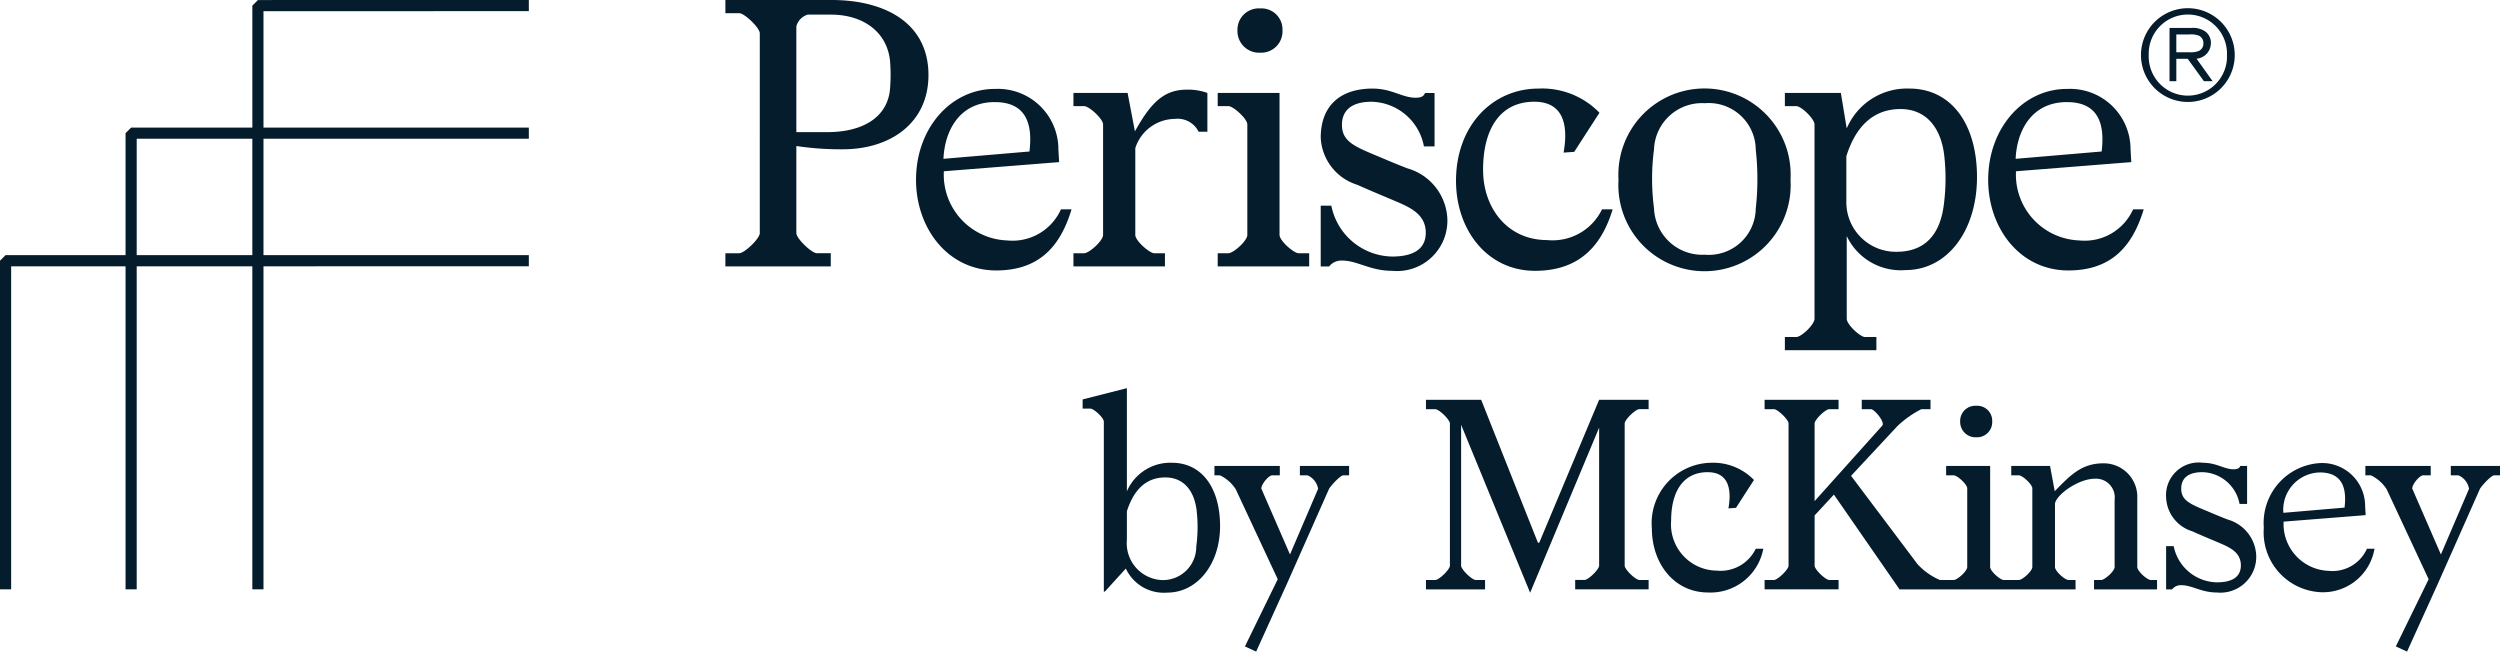
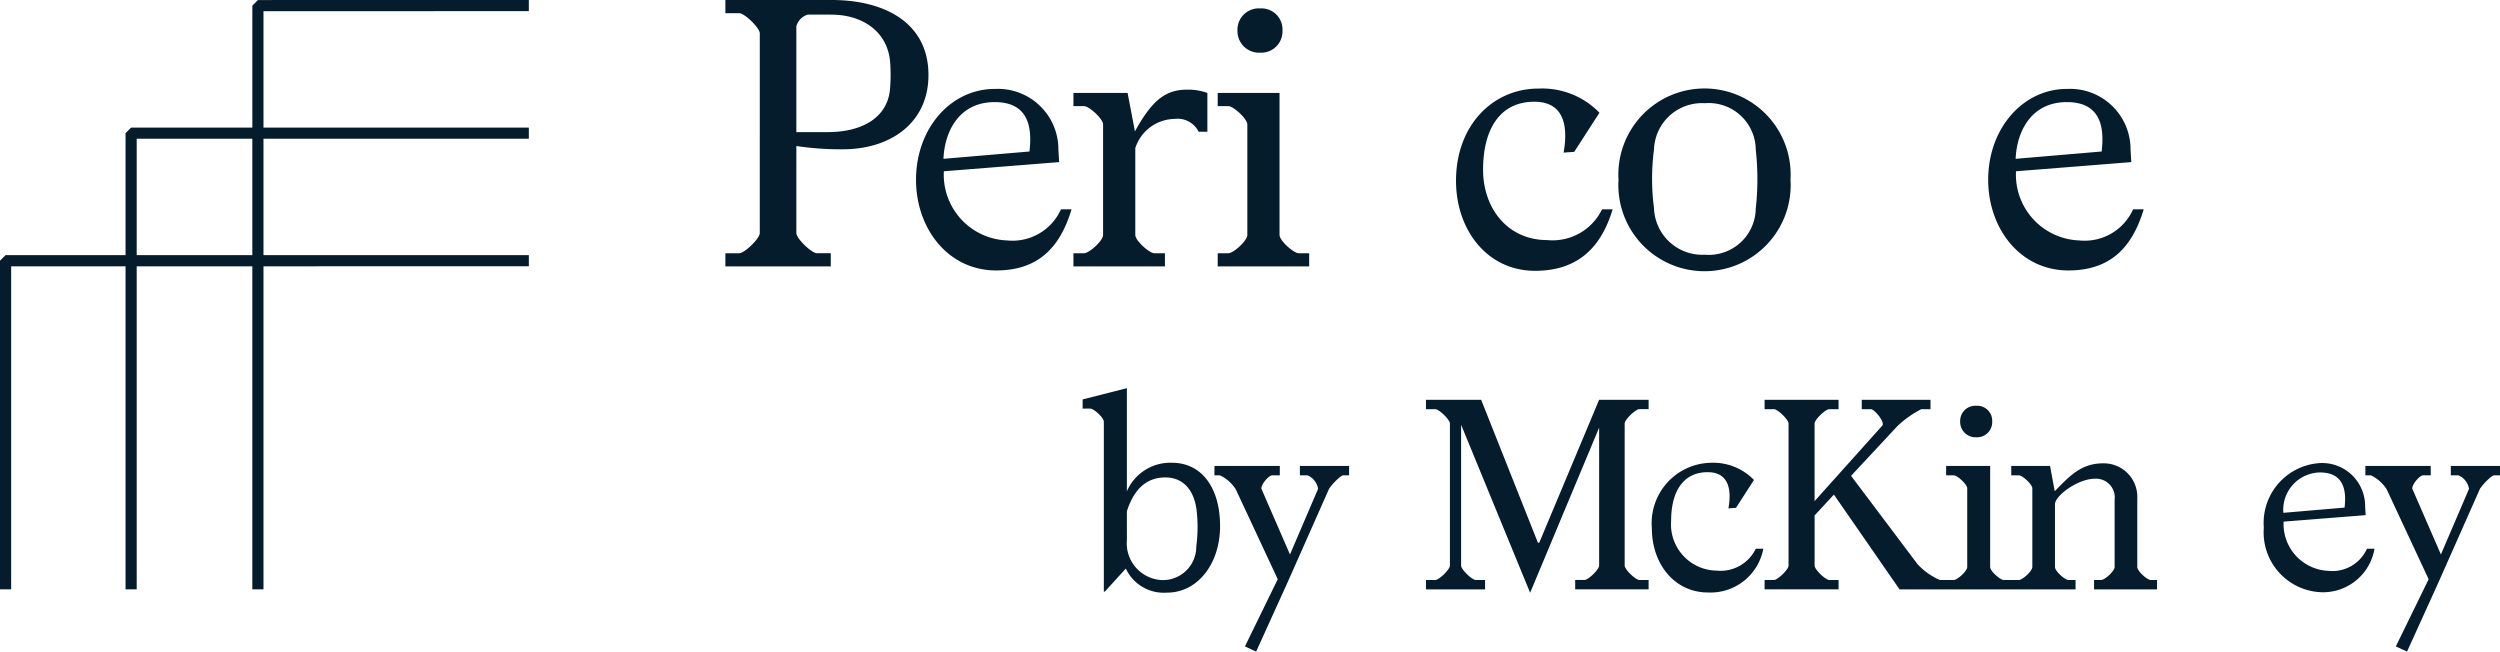
<svg xmlns="http://www.w3.org/2000/svg" id="Layer_1" data-name="Layer 1" viewBox="0 0 150 39.096">
  <defs>
    <style>.cls-1{fill:#051c2c;}</style>
  </defs>
  <path class="cls-1" d="M49.648,7.927c2.13,0,3.623-.901,3.755-2.613a10.341,10.341,0,0,0,0-1.647C53.227,1.889,51.756.878,49.867.878H48.462a.999.999,0,0,0-.681.703V7.927ZM55.708,4.501c0,2.898-2.306,4.457-5.138,4.457a17.9,17.9,0,0,1-2.789-.197v5.225c0,.33.922,1.207,1.23,1.207h.835v.79H43.523V15.194h.834c.307,0,1.23-.878,1.23-1.207V1.998c0-.329-.922-1.207-1.23-1.207h-.834V0H49.89c3.249,0,5.818,1.405,5.818,4.501" />
  <path class="cls-1" d="M59.682,6.126c-2.152,0-3.008,1.778-3.074,3.403l5.16-.439c.176-1.471-.066-2.964-2.086-2.964M54.962,10.781c0-3.074,2.086-5.467,4.765-5.446a3.628,3.628,0,0,1,3.777,3.645l.044.747-6.917.549a3.948,3.948,0,0,0,3.798,4.15,3.185,3.185,0,0,0,3.228-1.866h.636c-.681,2.262-1.976,3.667-4.523,3.667-2.899-.001-4.809-2.526-4.809-5.446" />
  <path class="cls-1" d="M68.118,8.893v5.204c0,.351.857,1.098,1.142,1.098h.636v.79H64.407V15.194h.636c.307,0,1.142-.747,1.142-1.098V7.465c0-.33-.834-1.098-1.142-1.098h-.636V5.577h3.249L68.096,7.883c.922-1.669,1.713-2.503,3.096-2.503a3.335,3.335,0,0,1,1.251.198V7.904h-.527a1.401,1.401,0,0,0-1.428-.769,2.514,2.514,0,0,0-2.371,1.757" />
  <path class="cls-1" d="M75.609.505A1.262,1.262,0,0,1,76.949,1.822a1.279,1.279,0,0,1-1.34,1.339,1.296,1.296,0,0,1-1.361-1.339A1.279,1.279,0,0,1,75.609.505m1.164,13.591c0,.351.856,1.098,1.142,1.098h.636v.79H73.062V15.194h.636c.307,0,1.142-.747,1.142-1.098V7.465c0-.33-.834-1.098-1.142-1.098h-.636V5.577h3.71v8.519Z" />
-   <path class="cls-1" d="M83.526,15.392c1.295,0,2.02-.461,2.02-1.427,0-1.164-1.032-1.559-1.954-1.954-.724-.307-1.318-.549-2.152-.922a3.112,3.112,0,0,1-2.196-2.832c0-1.866,1.12-2.942,3.118-2.942,1.142,0,1.779.549,2.569.549.308,0,.483-.065.571-.285h.571V8.784h-.637a3.273,3.273,0,0,0-3.14-2.679c-1.208,0-1.779.527-1.779,1.384,0,.9.615,1.23,1.691,1.691.79.329,1.384.593,2.239.922a3.301,3.301,0,0,1,2.394,3.008,3.022,3.022,0,0,1-3.316,3.139c-1.317,0-2.086-.614-2.986-.614a.935.935,0,0,0-.791.351h-.505V12.34h.637a3.786,3.786,0,0,0,3.645,3.052" />
  <path class="cls-1" d="M92.059,6.104c-2.064,0-3.074,1.647-3.074,4.084,0,2.306,1.471,4.216,3.842,4.216a3.292,3.292,0,0,0,3.294-1.844h.637c-.681,2.262-2.064,3.689-4.655,3.689-2.876,0-4.742-2.459-4.742-5.401,0-3.338,2.217-5.533,4.94-5.533a4.789,4.789,0,0,1,3.667,1.449L94.453,9.112l-.637.044c.285-1.603.022-3.052-1.757-3.052" />
  <path class="cls-1" d="M105.345,12.516a15.912,15.912,0,0,0,0-3.535,2.821,2.821,0,0,0-3.052-2.788,2.879,2.879,0,0,0-3.052,2.767,13.543,13.543,0,0,0,0,3.535,2.898,2.898,0,0,0,3.052,2.788,2.818,2.818,0,0,0,3.052-2.767m-8.234-1.734a5.169,5.169,0,1,1,10.32,0,5.17,5.17,0,1,1-10.32,0" />
-   <path class="cls-1" d="M110.781,9.376v2.723a2.971,2.971,0,0,0,3.008,3.008c1.778,0,2.613-1.12,2.833-2.767a12.178,12.178,0,0,0,.022-3.096c-.219-1.647-1.12-2.701-2.613-2.701-1.757.001-2.744,1.208-3.25,2.833m.022-1.669a3.926,3.926,0,0,1,3.755-2.393c2.525,0,4.062,2.13,4.062,5.313,0,3.184-1.756,5.577-4.281,5.577a3.584,3.584,0,0,1-3.535-2.043v4.963c0,.351.812,1.098,1.098,1.098h.681v.791H107.092v-.791h.681c.308,0,1.098-.747,1.098-1.098V7.465c0-.33-.79-1.098-1.098-1.098H107.092V5.577h3.36Z" />
  <path class="cls-1" d="M124.013,6.126c-2.152,0-3.008,1.778-3.074,3.403l5.16-.439c.176-1.471-.065-2.964-2.086-2.964m-4.721,4.655c0-3.074,2.086-5.467,4.764-5.446a3.628,3.628,0,0,1,3.777,3.645l.044.747-6.917.549a3.948,3.948,0,0,0,3.798,4.15,3.185,3.185,0,0,0,3.228-1.866h.636c-.681,2.262-1.976,3.667-4.523,3.667-2.898-.001-4.809-2.526-4.809-5.446" />
  <path class="cls-1" d="M15.809,35.361h-.669V15.978H8.202V35.361H7.533V15.978H.669V35.361H0V15.643l.335-.335H7.533v-7.318l.335-.335h7.273V.337l.335-.335L31.73,0V.669L15.809.672V7.656H31.73v.669H15.809V15.309H31.73v.669H15.809ZM8.202,15.309h6.938V8.325H8.202Z" />
-   <path class="cls-1" d="M133.619,3.305a2.349,2.349,0,1,1-4.695,0,2.349,2.349,0,1,1,4.695,0m.465,0a2.813,2.813,0,1,0-5.626,0,2.813,2.813,0,1,0,5.626,0m-3.505-.168V2.066h.796a1.31,1.31,0,0,1,.555.073.481.481,0,0,1,.273.45.478.478,0,0,1-.273.467,1.277,1.277,0,0,1-.555.08Zm0,.392h.684l.973,1.343h.522L131.794,3.522a.943.943,0,0,0,.86-.932.838.838,0,0,0-.345-.707,1.316,1.316,0,0,0-.828-.208h-1.31V4.872H130.58V3.529Z" />
  <path class="cls-1" d="M86.995,25.409c0-.234-.657-.859-.875-.859h-.562V23.987h3.312l3.406,8.578h.078l3.594-8.578h2.969v.562h-.562c-.219,0-.875.625-.875.859v8.531c0,.234.657.859.875.859h.562v.562H94.511v-.562h.562c.219,0,.875-.625.875-.859V25.659l-4.14,9.906L87.667,25.487v8.454c0,.234.657.859.875.859h.562v.562H85.558v-.562h.562c.219,0,.875-.625.875-.859v-8.531Z" />
  <path class="cls-1" d="M103.705,30.503c.203-1.141.016-2.172-1.25-2.172-1.469,0-2.187,1.172-2.187,2.906a2.776,2.776,0,0,0,2.734,3,2.343,2.343,0,0,0,2.344-1.313h.453a3.222,3.222,0,0,1-3.312,2.625c-2.047,0-3.375-1.75-3.375-3.844a3.626,3.626,0,0,1,3.516-3.938,3.41,3.41,0,0,1,2.61,1.031l-1.078,1.672Z" />
  <path class="cls-1" d="M118.579,26.237a.911.911,0,0,0,.953-.953.898.898,0,0,0-.953-.937.91.91,0,0,0-.969.937A.924.924,0,0,0,118.579,26.237Z" />
  <path class="cls-1" d="M129.049,34.8c-.219,0-.812-.531-.812-.781V29.909a2.012,2.012,0,0,0-2.047-2.109c-1.328,0-2.016.766-2.906,1.672l-.281-1.515h-2.328v.562h.453c.219,0,.812.547.812.781v4.719c0,.25-.594.781-.812.781h-.907c-.203,0-.812-.531-.812-.781V27.957h-2.641V28.519h.453c.219,0,.813.547.813.781v4.719c0,.25-.594.781-.813.781h-.828a3.945,3.945,0,0,1-1.344-.953l-3.985-5.297,2.766-2.969a6.022,6.022,0,0,1,1.453-1.031h.547V23.988h-4.125v.562h.547c.219,0,.859.781.687.985L108.876,30.067V25.41c0-.234.657-.859.875-.859h.562V23.988H105.876v.562h.562c.219,0,.875.625.875.859v8.531c0,.234-.657.859-.875.859h-.562v.562h4.438v-.563h-.562c-.219,0-.875-.625-.875-.859V30.925l1.157-1.25,3.938,5.687H124.533v-.562h-.422c-.219,0-.812-.531-.812-.781V30.253c0-.5,1.359-1.531,2.406-1.531a1.125,1.125,0,0,1,1.172,1.266v4.031c0,.25-.594.781-.812.781h-.422v.562h3.781v-.562Z" />
-   <path class="cls-1" d="M130.421,32.768a2.694,2.694,0,0,0,2.594,2.172c.922,0,1.437-.328,1.437-1.016,0-.828-.735-1.109-1.391-1.391-.516-.219-.937-.39-1.531-.657a2.214,2.214,0,0,1-1.563-2.015,1.961,1.961,0,0,1,2.219-2.094c.812,0,1.266.39,1.828.39.219,0,.344-.047.406-.203h.406v2.282h-.453a2.329,2.329,0,0,0-2.234-1.906c-.859,0-1.266.375-1.266.985,0,.64.438.875,1.203,1.203.562.234.985.422,1.594.657a2.349,2.349,0,0,1,1.703,2.141,2.151,2.151,0,0,1-2.36,2.234c-.938,0-1.485-.438-2.125-.438a.664.664,0,0,0-.562.25h-.359v-2.594Z" />
  <path class="cls-1" d="M135.829,31.659a3.596,3.596,0,0,1,3.391-3.875,2.581,2.581,0,0,1,2.688,2.593l.031.531-4.922.39a2.809,2.809,0,0,0,2.703,2.953,2.265,2.265,0,0,0,2.297-1.328h.453a3.134,3.134,0,0,1-3.219,2.61A3.595,3.595,0,0,1,135.829,31.659Zm4.844-1.203c.125-1.047-.047-2.109-1.485-2.109a2.242,2.242,0,0,0-2.187,2.422Z" />
  <path class="cls-1" d="M143.203,29.362a2.294,2.294,0,0,0-.953-.844h-.328V27.956h3.922v.562h-.453c-.203,0-.656.516-.656.797l1.719,3.953,1.687-3.938a1.067,1.067,0,0,0-.64-.812h-.453v-.562H150V28.518h-.344c-.172,0-.703.562-.859.812l-2.516,5.672-1.859,4.094-.672-.312,1.969-4.031Z" />
  <path class="cls-1" d="M69.922,28.646c1.068,0,1.712.754,1.87,1.932a8.733,8.733,0,0,1-.016,2.215,2,2,0,0,1-2.074,2.011,2.211,2.211,0,0,1-2.089-2.403V30.673c.377-1.163,1.053-2.027,2.309-2.027m-2.309.833V23.29l-2.655.675v.55h.455c.22,0,.817.55.817.785V35.495h.063l1.257-1.383a2.511,2.511,0,0,0,2.482,1.445c1.822,0,3.173-1.728,3.173-3.99,0-2.278-1.084-3.801-2.89-3.801a2.832,2.832,0,0,0-2.702,1.713m6.535-.117a2.294,2.294,0,0,0-.953-.844h-.328V27.956h3.922v.562h-.453c-.203,0-.656.516-.656.797l1.719,3.953,1.687-3.938a1.067,1.067,0,0,0-.64-.812h-.453v-.562h2.953V28.518h-.344c-.172,0-.703.562-.859.812l-2.516,5.672-1.859,4.094-.672-.312,1.969-4.031Z" />
</svg>